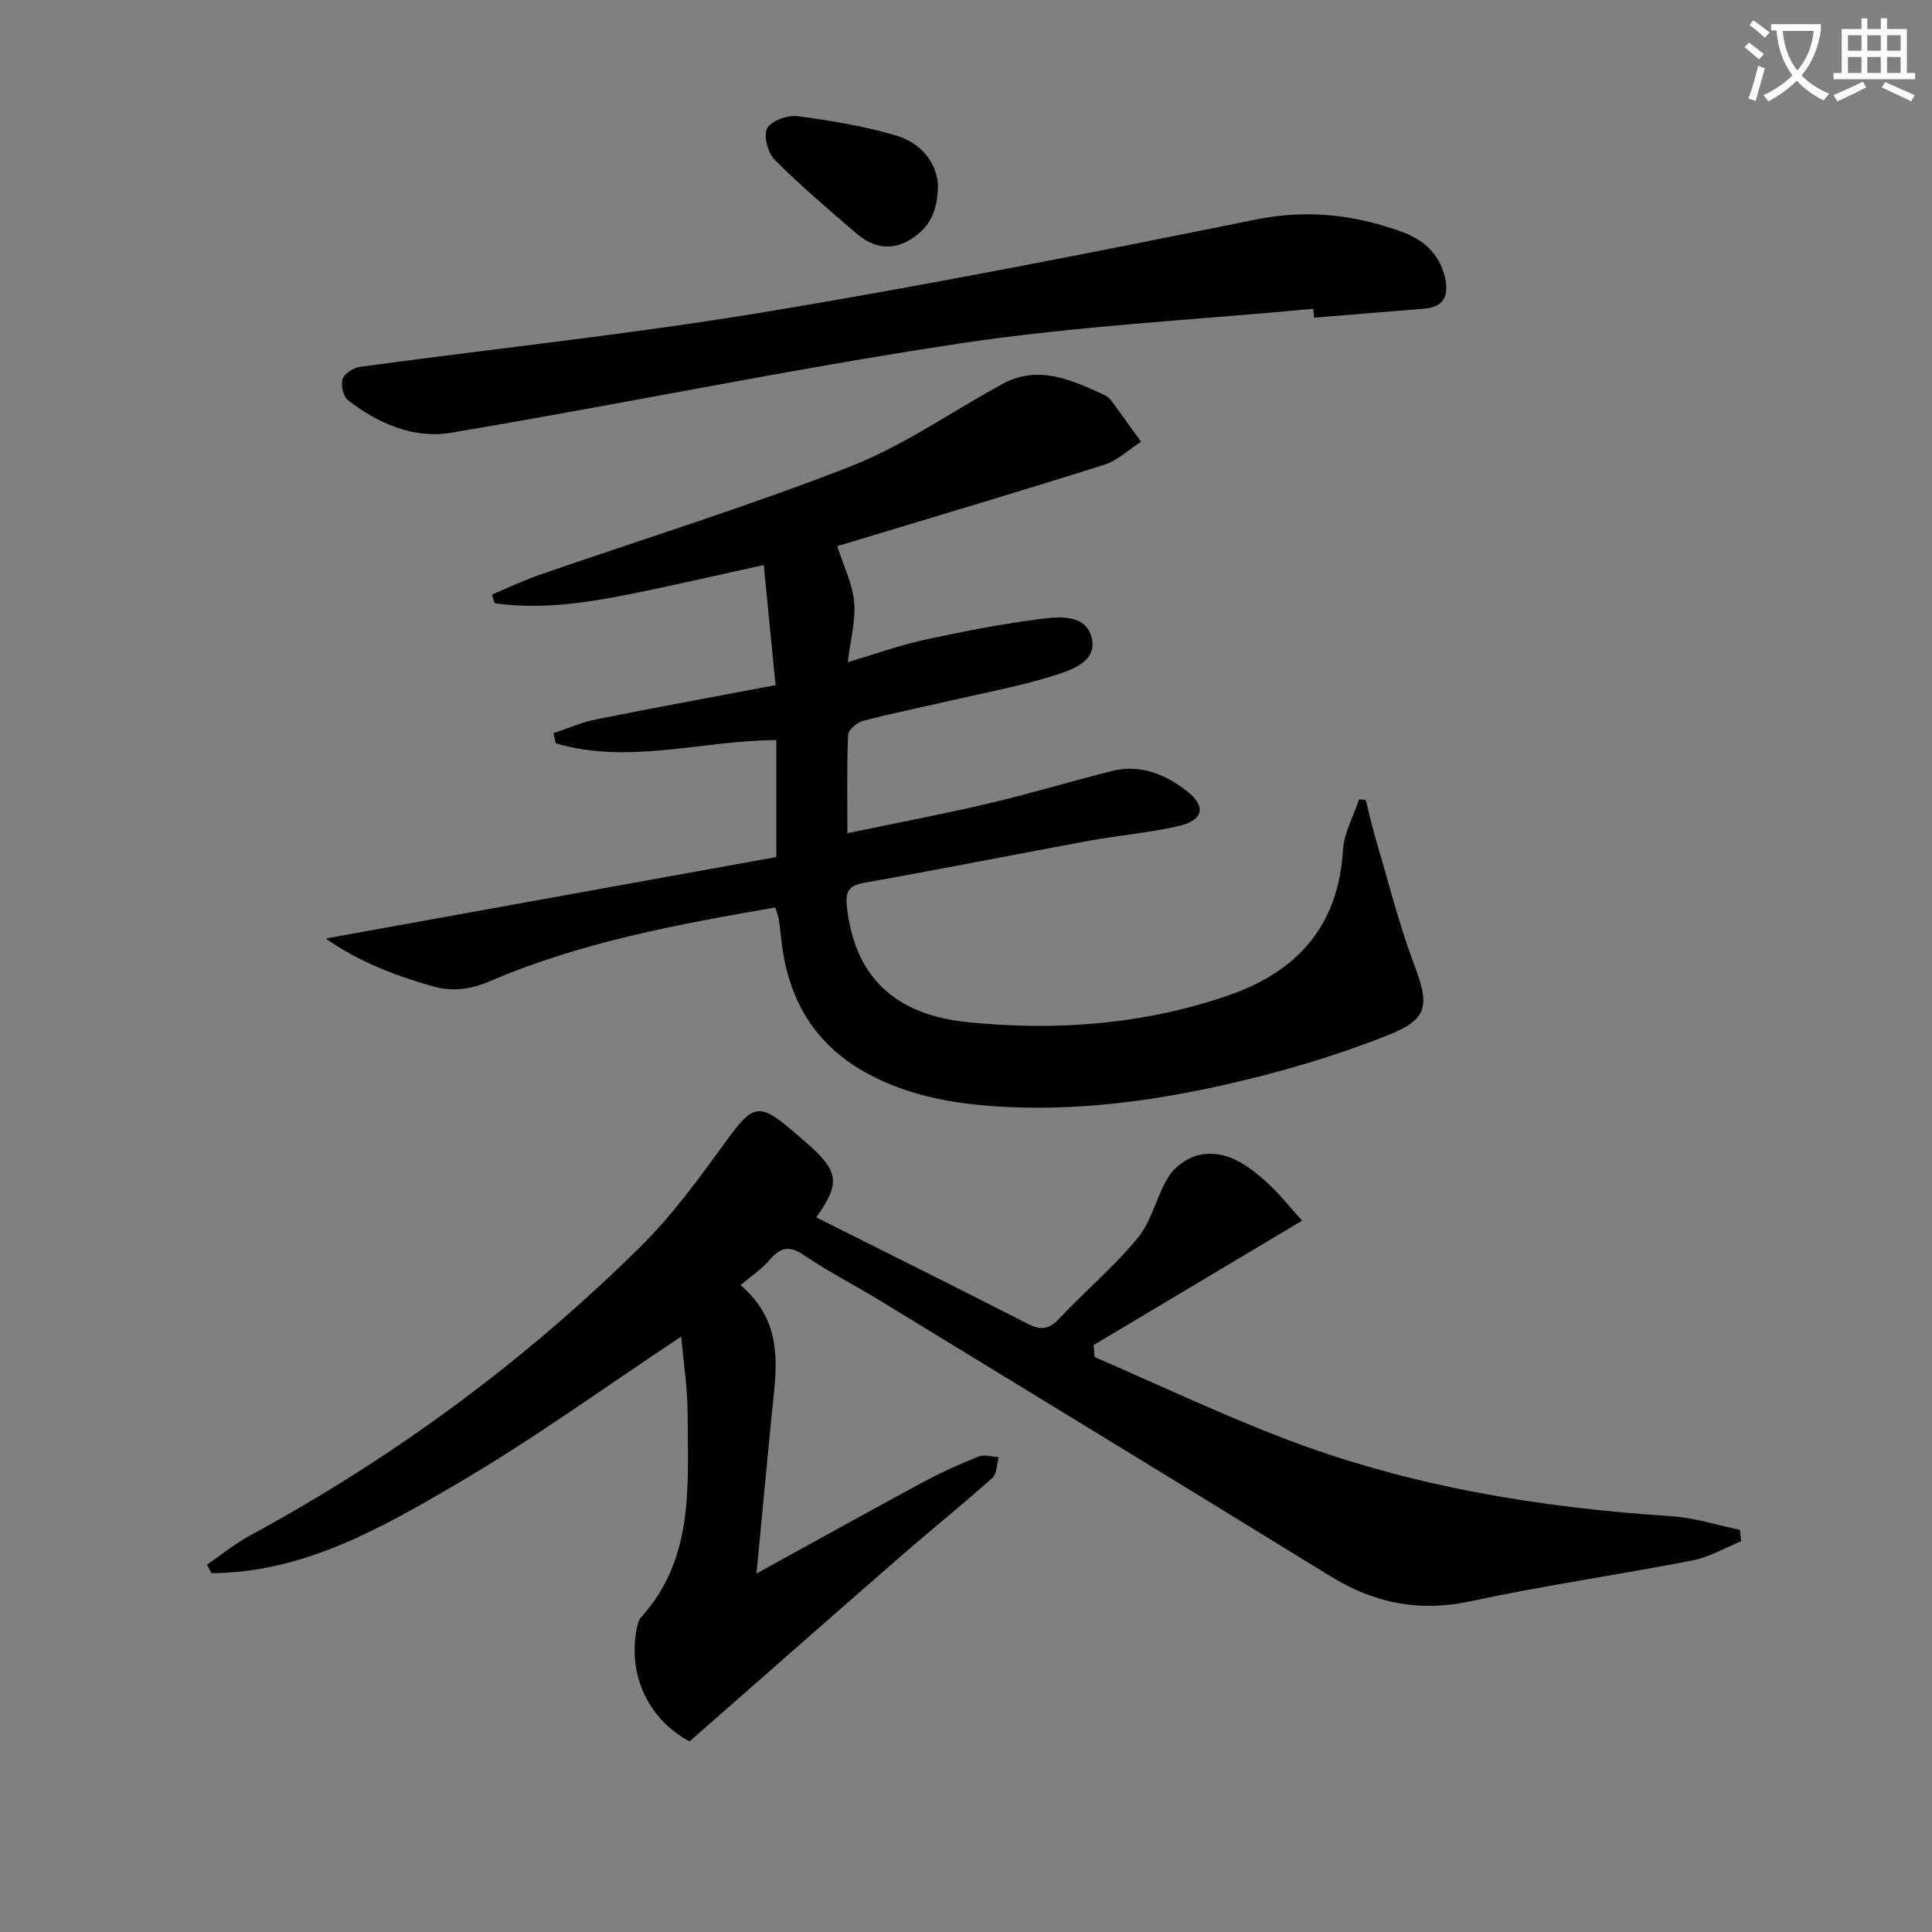
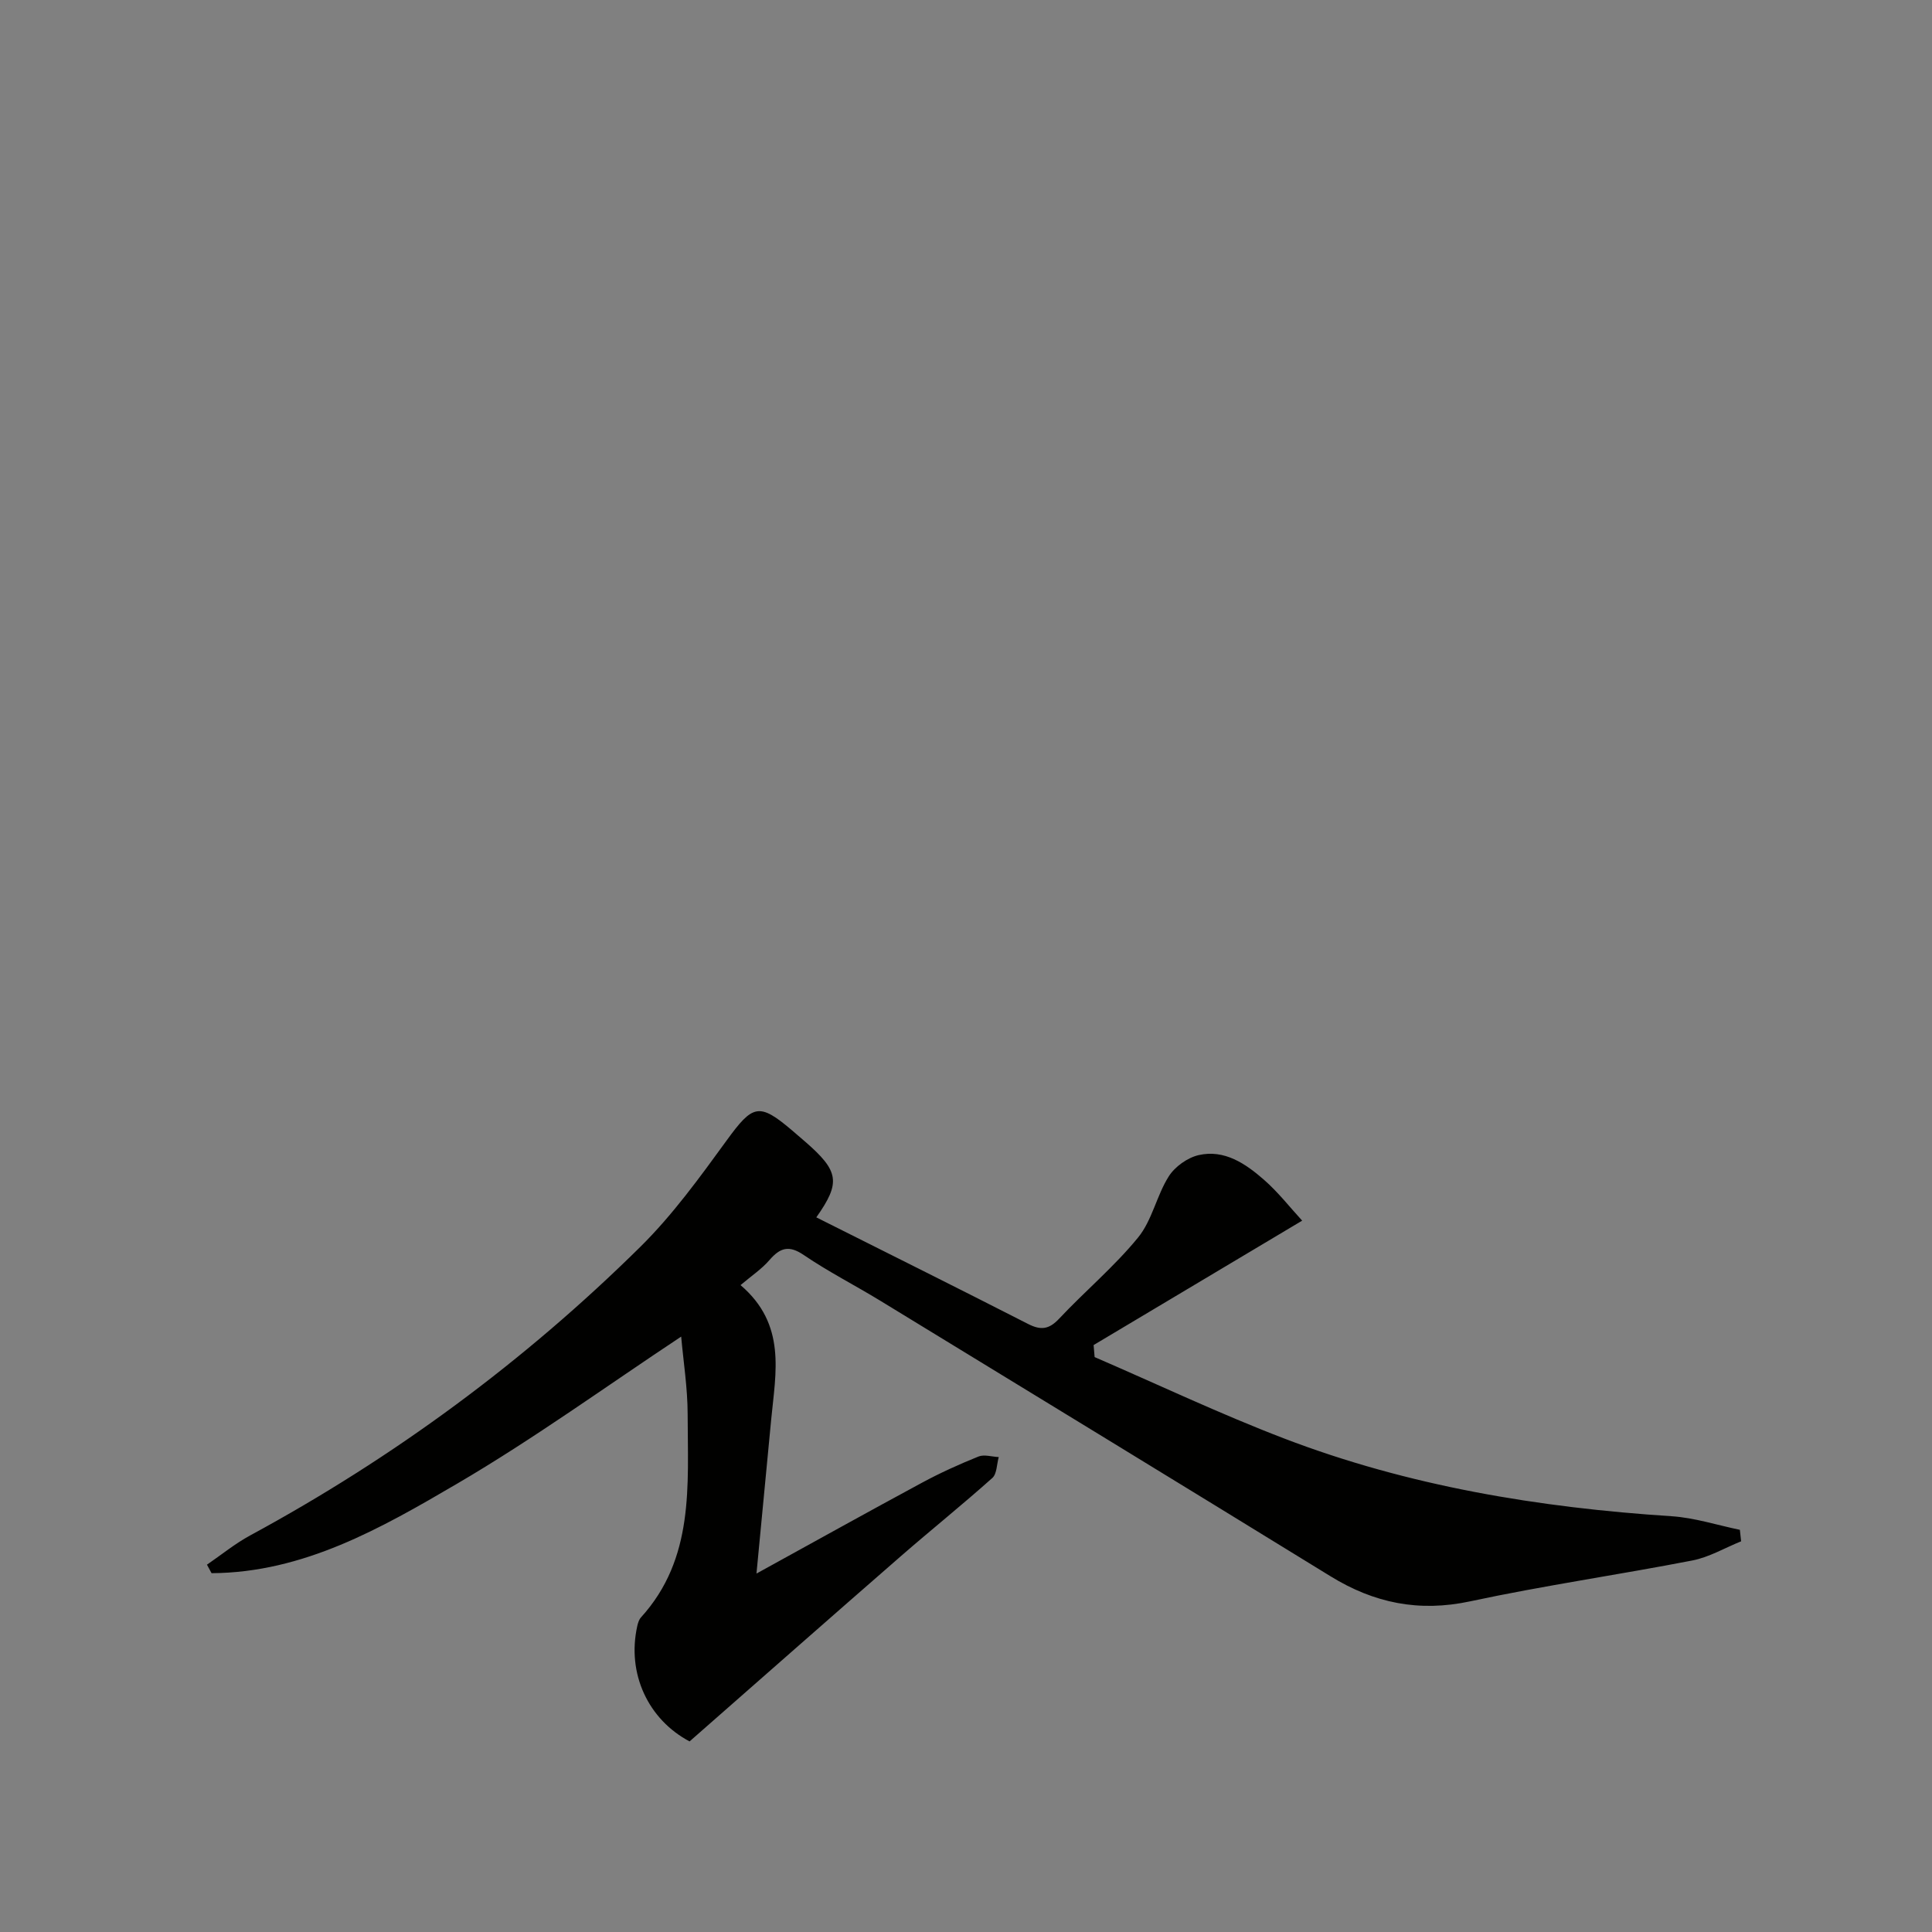
<svg xmlns="http://www.w3.org/2000/svg" enable-background="new 0 0 400 400" viewBox="0 0 400 400">
  <rect x="0" y="0" width="400" height="400" fill="#808080" stroke="none" />
-   <path d="m362.1 8.8c1.1.8 2.1 1.6 3.1 2.4l-1 1.1c-1.3-1.1-2.3-2-3-2.5zm1.9 4.8c.5.2.9.4 1.4.5-.6 2.3-1.3 4.5-1.9 6.8l-1.5-.5c.8-2.1 1.4-4.3 2-6.8zm-1-9.4c1.3.9 2.4 1.8 3.4 2.5l-1 1.1c-1.4-1.2-2.4-2.1-3.2-2.6zm3.7 2.2v-1.4h10.3v1.2c-.5 3.6-1.8 6.8-4 9.4 1.5 1.6 3.4 2.8 5.7 3.8-.3.4-.7.8-1.1 1.4-2.3-1.1-4.1-2.5-5.6-4.1-1.6 1.6-3.6 3.1-5.9 4.3-.3-.5-.7-.9-1-1.3 2.4-1.1 4.4-2.5 6-4.1-1.9-2.5-3-5.6-3.3-9.3h-1.1zm8.8 0h-6.4c.3 3.3 1.3 6 3 8.2 2-2.3 3.1-5.1 3.4-8.2z" fill="#fcfbfa" />
-   <path d="m385.3 3.8h1.3v2.2h2.8v-2.2h1.3v2.2h4.1v9.1h1.7v1.3h-16.9v-1.3h1.7v-9.1h4.1v-2.2zm.4 13.1.7 1.2c-1.8.9-3.8 1.9-6 2.9-.2-.4-.5-.8-.8-1.3 2.3-1 4.3-1.9 6.1-2.8zm-3.1-6.4h2.8v-3.2h-2.8zm0 4.6h2.8v-3.3h-2.8zm4-4.6h2.8v-3.2h-2.8zm0 4.6h2.8v-3.3h-2.8zm3.7 1.9c2.1.9 4.1 1.8 6.1 2.7l-.7 1.3c-2.2-1.1-4.2-2-6.1-2.9zm3.2-9.7h-2.8v3.2h2.8zm-2.8 7.8h2.8v-3.3h-2.8z" fill="#fcfbfa" />
  <g fill="#010100">
    <path d="m169.01 252.04c14.8 7.43 29.36 14.67 43.84 22.07 2.66 1.36 4.35 1.13 6.44-1.1 5.35-5.7 11.42-10.77 16.34-16.8 2.91-3.56 3.83-8.67 6.34-12.64 1.27-2.02 3.89-3.89 6.21-4.42 5.33-1.21 9.69 1.77 13.48 5.08 2.97 2.59 5.43 5.77 7.94 8.49-14.64 8.73-28.91 17.24-43.18 25.76.07.83.14 1.66.21 2.49 13.05 5.64 25.92 11.75 39.18 16.83 25.8 9.89 52.77 14.33 80.27 16.12 4.76.31 9.43 1.84 14.14 2.81.09.79.17 1.58.26 2.38-3.36 1.36-6.61 3.29-10.1 3.97-15.3 2.97-30.76 5.19-46 8.46-10.59 2.27-19.88.37-28.91-5.19-31.02-19.08-62.11-38.05-93.19-57.03-5.25-3.21-10.77-6.01-15.85-9.47-3.08-2.1-4.9-1.54-7.12 1.03-1.61 1.87-3.74 3.28-5.99 5.19 9.54 8.14 7.28 18.09 6.35 27.79-.98 10.21-1.95 20.43-3.05 31.93 11.92-6.56 23.04-12.75 34.25-18.8 3.78-2.04 7.73-3.83 11.71-5.43 1.19-.48 2.79.05 4.2.11-.42 1.47-.37 3.47-1.33 4.33-6.2 5.54-12.69 10.75-18.96 16.21-14.55 12.67-29.02 25.43-43.72 38.33-8.54-4.51-13.05-14.04-10.82-23.93.14-.61.35-1.29.75-1.74 11.11-12.21 9.69-27.34 9.67-42.06-.01-5.45-.88-10.9-1.34-16.08-15.49 10.26-30.48 21.13-46.37 30.44-15.72 9.21-31.82 18.44-50.86 18.54-.32-.59-.63-1.17-.95-1.76 2.98-2.04 5.81-4.36 8.97-6.07 29.74-16.12 56.73-36 80.76-59.74 6.69-6.61 12.31-14.39 17.87-22.03 5.4-7.42 6.68-7.9 13.52-2.09.89.75 1.77 1.52 2.65 2.28 7.14 6.18 7.48 8.52 2.39 15.74z" />
-     <path d="m160.52 187.88c-20.35 3.52-40.25 7.19-59 15.23-4.04 1.73-7.75 2.29-12.01 1.07-7.81-2.23-15.27-5.09-22.07-9.87 31.43-5.68 62.42-11.29 93.29-16.87 0-8.85 0-16.44 0-24.21-15.41.07-30.57 5.14-45.67.66-.16-.7-.32-1.4-.48-2.1 2.91-.96 5.76-2.23 8.74-2.83 12.03-2.41 24.09-4.62 37.25-7.11-.84-8.57-1.64-16.67-2.44-24.86-10.31 2.25-19.28 4.35-28.32 6.14-9.06 1.79-18.2 3.09-27.41 1.75-.19-.59-.37-1.19-.56-1.78 3.29-1.37 6.52-2.92 9.88-4.09 21.47-7.44 43.22-14.17 64.37-22.45 11.01-4.31 20.94-11.33 31.41-17.04 7.37-4.03 14.12-.95 20.82 2.1.6.27 1.24.64 1.62 1.15 2.14 2.87 4.21 5.79 6.3 8.69-2.54 1.63-4.88 3.9-7.66 4.78-17.23 5.45-34.56 10.58-51.86 15.82-1.52.46-3.04.91-3.37 1.01 1.31 4.13 3.14 7.78 3.49 11.57.35 3.83-.75 7.79-1.31 12.46 5.62-1.67 10.69-3.5 15.91-4.64 7.93-1.73 15.93-3.29 23.98-4.31 3.94-.5 9.42-1.02 10.61 3.93 1.17 4.88-4.11 6.6-7.64 7.73-6.92 2.21-14.13 3.53-21.24 5.17-6.15 1.42-12.34 2.66-18.43 4.26-1.26.33-3.08 1.86-3.13 2.9-.29 6.46-.15 12.94-.15 20.37 10.14-2.12 19.71-3.93 29.19-6.15 8.55-2.01 16.96-4.56 25.48-6.71 5.94-1.5 11.15.62 15.7 4.21 3.95 3.12 3.34 5.98-1.76 7.16-6.12 1.41-12.44 1.92-18.62 3.06-15.51 2.85-30.98 5.95-46.51 8.69-3.34.59-3.92 1.98-3.58 5 1.58 14 9.43 22.27 24.93 23.85 18.3 1.87 36.53.52 54.08-5.54 14.19-4.9 22.75-14.36 23.69-30.02.21-3.58 2.18-7.06 3.34-10.58.46.05.92.09 1.38.14.71 2.78 1.32 5.58 2.14 8.33 2.53 8.55 4.69 17.24 7.82 25.57 3.19 8.5 3.22 11.4-5.37 14.81-10.88 4.31-22.25 7.67-33.67 10.24-15.58 3.51-31.44 5.56-47.51 4.49-9.17-.61-18.12-2.27-26.36-6.68-10.87-5.81-16.51-15.07-17.96-27.11-.2-1.65-.36-3.31-.61-4.95-.11-.65-.37-1.26-.72-2.44z" />
-     <path d="m271.91 63.93c-24.46 2.31-49.08 3.54-73.33 7.2-35.24 5.31-70.17 12.62-105.33 18.48-7.59 1.26-15.04-1.93-21.23-6.78-.98-.76-1.49-3.13-1.07-4.37.38-1.13 2.23-2.32 3.57-2.51 27.79-3.78 55.71-6.7 83.37-11.27 34.19-5.65 68.21-12.37 102.18-19.24 10.6-2.14 20.42-.99 30.21 2.57 4.34 1.58 7.75 4.5 8.87 9.38.85 3.71-.09 6.17-4.27 6.52-7.6.63-15.2 1.24-22.81 1.86-.05-.61-.1-1.23-.16-1.84z" />
-     <path d="m194.18 38.08c.08 5.98-2.01 9.33-5.88 11.62-3.99 2.35-7.73 1.43-10.99-1.37-5.77-4.95-11.57-9.89-16.93-15.26-1.42-1.42-2.35-4.97-1.54-6.5.83-1.57 4.2-2.79 6.24-2.52 6.85.88 13.73 2.06 20.35 3.98 5.29 1.52 8.41 5.65 8.75 10.05z" />
  </g>
</svg>